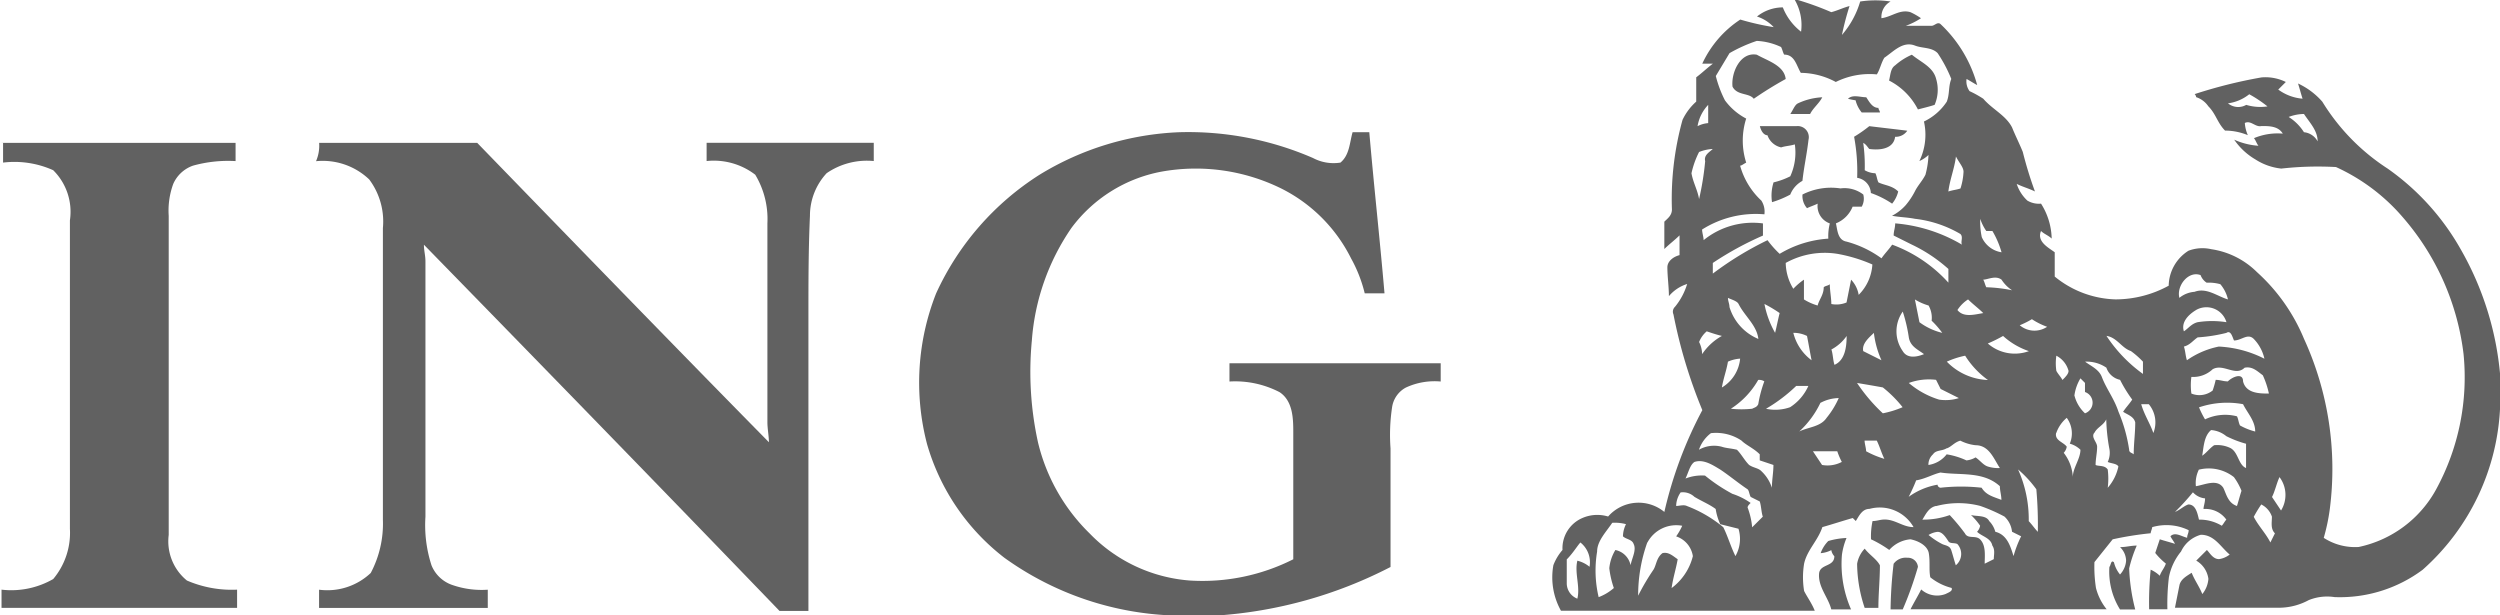
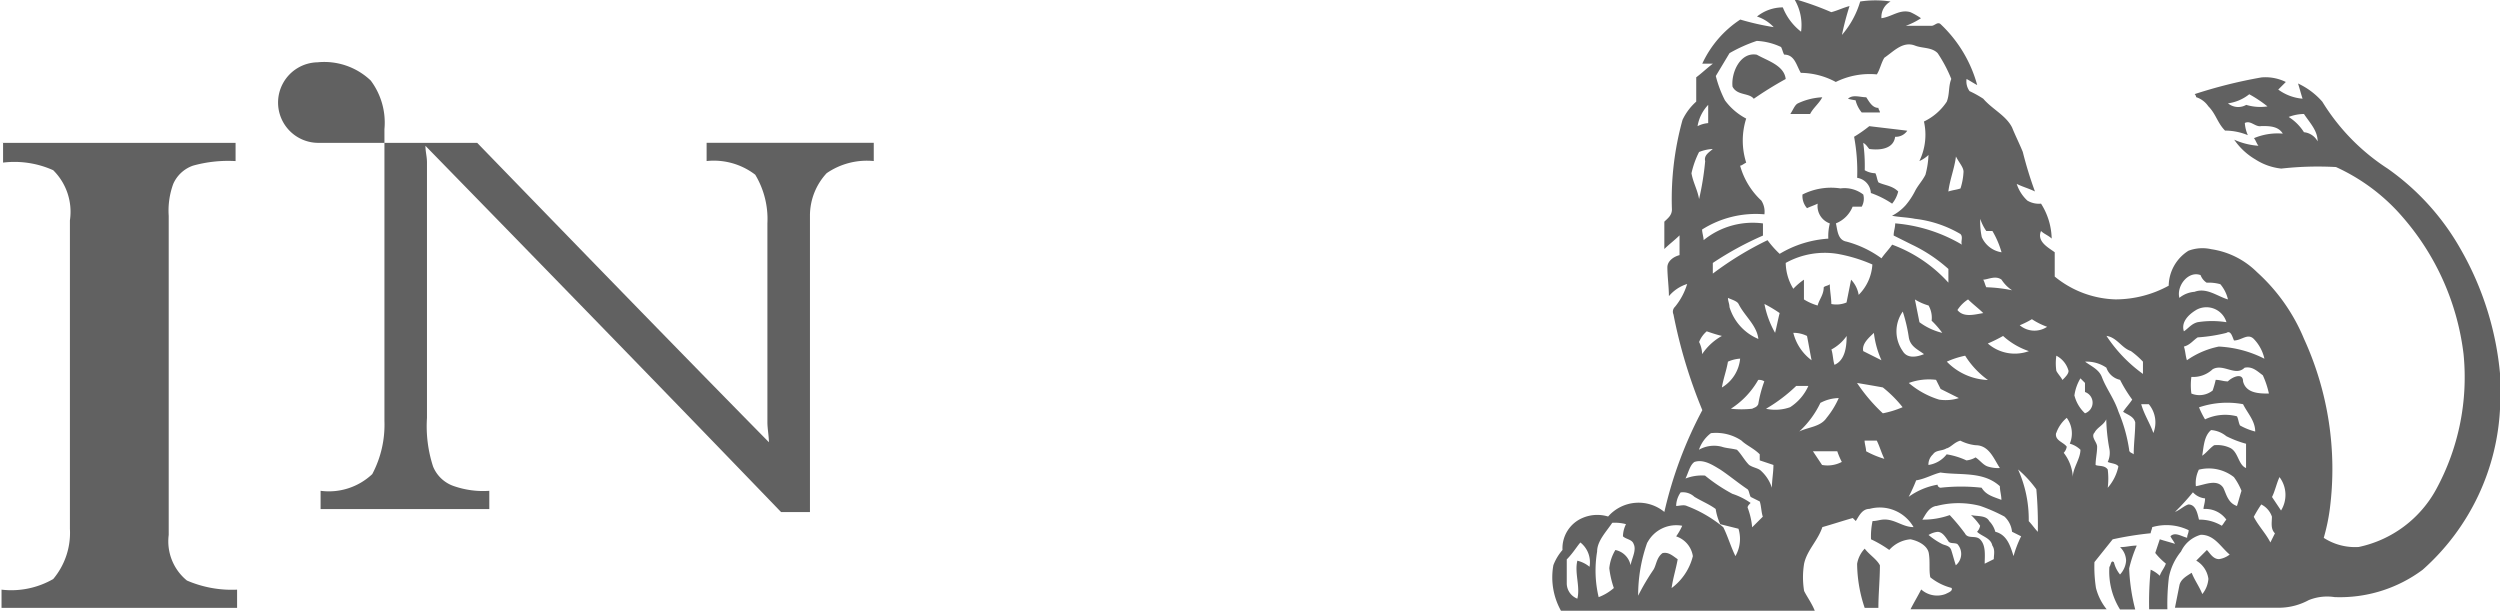
<svg xmlns="http://www.w3.org/2000/svg" width="101.123" height="24.896" viewBox="0 0 101.123 24.896">
  <g transform="translate(62.778 0)">
    <path d="M1638.345,848.371h.123a11.865,11.865,0,0,1,1.352.492c.247-.062.492-.185.738-.247a11.3,11.3,0,0,0-.307,1.168,3.63,3.63,0,0,0,.738-1.352,4.1,4.1,0,0,1,1.229,0,.707.707,0,0,0-.369.676c.431-.062.738-.369,1.168-.246a2.67,2.67,0,0,1,.431.246,2.889,2.889,0,0,1-.615.307h1.045c.122,0,.245-.184.369-.062a5.3,5.3,0,0,1,1.475,2.459c-.122-.061-.307-.184-.43-.246a.666.666,0,0,0,.122.492,4.312,4.312,0,0,1,.554.307c.369.43.922.676,1.167,1.167.123.308.308.677.431.984a15.789,15.789,0,0,0,.492,1.6c-.246-.123-.492-.184-.738-.307a1.589,1.589,0,0,0,.431.676.91.91,0,0,0,.553.123,2.737,2.737,0,0,1,.431,1.414c-.123-.123-.307-.185-.431-.307-.184.429.307.676.554.86v.983a4.047,4.047,0,0,0,2.459.923,4.485,4.485,0,0,0,2.151-.554,1.706,1.706,0,0,1,.8-1.414,1.6,1.6,0,0,1,.923-.062,3.3,3.3,0,0,1,1.843.923,7.488,7.488,0,0,1,1.906,2.7,12.644,12.644,0,0,1,1.045,6.886,7.98,7.98,0,0,1-.245,1.167,2.325,2.325,0,0,0,1.414.369,4.668,4.668,0,0,0,3.135-2.336,9.473,9.473,0,0,0,1.105-5.472,10.308,10.308,0,0,0-2.459-5.532,7.84,7.84,0,0,0-2.7-2.028,13.284,13.284,0,0,0-2.213.062,2.393,2.393,0,0,1-1.045-.369,2.68,2.68,0,0,1-.86-.8,2.858,2.858,0,0,0,.983.246c-.062-.061-.123-.246-.184-.307a2.471,2.471,0,0,1,1.167-.184c-.184-.307-.553-.307-.86-.307-.247.061-.431-.247-.676-.123a1.473,1.473,0,0,0,.122.492,2.458,2.458,0,0,0-.922-.185c-.307-.307-.369-.676-.676-.983a.954.954,0,0,0-.492-.369.191.191,0,0,0-.062-.123,19.476,19.476,0,0,1,2.706-.676,1.869,1.869,0,0,1,.983.185l-.307.307a1.933,1.933,0,0,0,.984.369c-.062-.185-.123-.431-.184-.615a2.959,2.959,0,0,1,.983.737,8.534,8.534,0,0,0,2.643,2.706,9.972,9.972,0,0,1,2.951,3.257,12.4,12.4,0,0,1,1.6,5.1v1.229a9.332,9.332,0,0,1-3.135,6.64,5.6,5.6,0,0,1-3.566,1.106,1.978,1.978,0,0,0-1.045.123,2.536,2.536,0,0,1-1.167.307h-4.242l.184-.922c.062-.246.307-.369.492-.492.122.307.307.554.431.861a1.1,1.1,0,0,0,.246-.614,1.007,1.007,0,0,0-.492-.738l.431-.43c.123.123.245.369.492.369a.914.914,0,0,0,.43-.185c-.369-.307-.615-.8-1.167-.8a1.248,1.248,0,0,0-.8.676,2.344,2.344,0,0,0-.492,1.045,9.2,9.2,0,0,0-.061,1.291h-.738a13.323,13.323,0,0,1,.062-1.6,1.252,1.252,0,0,1,.368.246c.062-.185.185-.307.247-.492a2.787,2.787,0,0,1-.43-.43l.184-.553c.185.062.431.123.615.185-.062-.123-.123-.185-.185-.308.185-.184.431,0,.676.062,0-.122.062-.184.062-.307a2.062,2.062,0,0,0-1.476-.123c0,.062-.061.185-.061.247a13.27,13.27,0,0,0-1.537.245l-.738.922a5.608,5.608,0,0,0,.062,1.045,2.26,2.26,0,0,0,.431.861h-7.931c.123-.246.307-.553.431-.8a.963.963,0,0,0,.983.185c.123-.062.307-.123.245-.247a2.259,2.259,0,0,1-.86-.43c-.062-.307,0-.616-.062-.983-.062-.308-.43-.492-.738-.554a1.292,1.292,0,0,0-.86.431,4.628,4.628,0,0,0-.738-.431,2.991,2.991,0,0,1,.062-.738c.184,0,.307-.062.491-.062.431,0,.738.307,1.168.307a1.575,1.575,0,0,0-1.783-.737c-.307,0-.43.307-.554.491l-.122-.122c-.43.122-.8.246-1.23.368-.184.554-.615.923-.738,1.476a3.394,3.394,0,0,0,0,1.107c.123.246.308.492.431.8h-10.266a2.769,2.769,0,0,1-.307-1.844,2.059,2.059,0,0,1,.369-.614,1.332,1.332,0,0,1,.8-1.291,1.507,1.507,0,0,1,1.045-.062,1.638,1.638,0,0,1,2.275-.185,16.6,16.6,0,0,1,1.536-4.118,20.3,20.3,0,0,1-1.168-3.873.271.271,0,0,1,.062-.307,2.661,2.661,0,0,0,.492-.923,1.571,1.571,0,0,0-.738.492c0-.369-.062-.8-.062-1.168,0-.245.245-.429.492-.491v-.8c-.185.185-.431.369-.615.553v-1.106c.122-.123.307-.247.307-.492a11.978,11.978,0,0,1,.429-3.627,2.328,2.328,0,0,1,.554-.738v-.983c.245-.184.431-.369.676-.553h-.431a4.276,4.276,0,0,1,1.537-1.783,10.664,10.664,0,0,0,1.352.307,1.6,1.6,0,0,0-.676-.43,1.671,1.671,0,0,1,1.045-.369,2.31,2.31,0,0,0,.738.983A2.026,2.026,0,0,0,1638.345,848.371Zm-2.643,2.152-.553.922a4.621,4.621,0,0,0,.369.984,2.5,2.5,0,0,0,.86.738,2.936,2.936,0,0,0,0,1.782c-.123.062-.184.123-.246.123a3.033,3.033,0,0,0,.86,1.414.826.826,0,0,1,.123.554,4.061,4.061,0,0,0-2.521.615c0,.122.062.307.062.43a3.151,3.151,0,0,1,2.4-.677v.492a12.955,12.955,0,0,0-2.028,1.107v.431a13.193,13.193,0,0,1,2.213-1.352,4.024,4.024,0,0,0,.491.553,4.354,4.354,0,0,1,1.968-.615,2.128,2.128,0,0,1,.061-.616.744.744,0,0,1-.491-.8c-.123.062-.307.122-.431.184a.748.748,0,0,1-.184-.553,2.556,2.556,0,0,1,1.536-.247,1.245,1.245,0,0,1,.923.247.654.654,0,0,1-.062.491h-.369a1.214,1.214,0,0,1-.676.676c.062.247.062.677.431.738a4.282,4.282,0,0,1,1.413.676c.123-.184.308-.369.431-.553a5.735,5.735,0,0,1,2.275,1.537v-.554a6.182,6.182,0,0,0-1.476-.983l-.738-.369c0-.184.062-.307.062-.492a6.339,6.339,0,0,1,2.7.861c-.062-.123.062-.307-.062-.431a4.675,4.675,0,0,0-1.843-.615c-.307-.062-.616-.062-.923-.123a1.91,1.91,0,0,0,.554-.429,2.939,2.939,0,0,0,.369-.554c.122-.246.307-.43.429-.676a3.582,3.582,0,0,0,.123-.8,1.285,1.285,0,0,1-.369.247,2.431,2.431,0,0,0,.185-1.6,2.283,2.283,0,0,0,.922-.8c.123-.307.062-.614.184-.922a5.6,5.6,0,0,0-.553-1.045c-.245-.246-.614-.184-.922-.307-.492-.185-.861.245-1.23.492-.123.184-.184.491-.307.676a3.079,3.079,0,0,0-1.66.307,3.037,3.037,0,0,0-1.414-.369c-.185-.307-.247-.738-.676-.738-.062-.123-.062-.185-.123-.307a2.569,2.569,0,0,0-.983-.247A6.018,6.018,0,0,0,1635.7,850.523Zm20.164,2.028a.652.652,0,0,0,.738.062,1.965,1.965,0,0,0,.86.062,5.111,5.111,0,0,0-.738-.492A1.743,1.743,0,0,1,1655.866,852.551Zm-21.454.923a1.132,1.132,0,0,1,.429-.123v-.738A1.629,1.629,0,0,0,1634.411,853.474Zm23.913-.369a1.959,1.959,0,0,1,.614.614.707.707,0,0,1,.553.369c0-.431-.307-.738-.553-1.107A1.811,1.811,0,0,0,1658.325,853.1Zm-23.853,1.414a3.586,3.586,0,0,0-.307.86c.062.369.247.676.307,1.045a11.428,11.428,0,0,0,.247-1.536c-.062-.247.184-.369.307-.492A1.793,1.793,0,0,0,1634.472,854.519Zm10.39.184c-.062.492-.245.923-.307,1.414.184-.062.307-.062.491-.123a2.594,2.594,0,0,0,.123-.676C1645.169,855.133,1644.985,854.948,1644.862,854.7Zm.983,2.521a2.985,2.985,0,0,0,.062.738,1.048,1.048,0,0,0,.8.614,3.658,3.658,0,0,0-.369-.86h-.247A1.886,1.886,0,0,1,1645.845,857.223Zm-7.868,1.783a2.058,2.058,0,0,0,.307,1.045,2.67,2.67,0,0,1,.43-.369v.8a2.221,2.221,0,0,0,.554.246c.062-.246.246-.431.246-.738.062-.062.185-.062.246-.123,0,.247.062.554.062.8a1.062,1.062,0,0,0,.615-.062l.184-.922a1.167,1.167,0,0,1,.307.614,1.892,1.892,0,0,0,.554-1.229,6.209,6.209,0,0,0-1.414-.43A3.247,3.247,0,0,0,1637.977,859.006Zm15.921,1.414a1.091,1.091,0,0,1,.614-.246c.492-.185.923.184,1.353.307a1.449,1.449,0,0,0-.308-.615,1.719,1.719,0,0,0-.553-.061.616.616,0,0,1-.246-.307C1654.267,859.313,1653.776,859.928,1653.9,860.42Zm-7.93-.738c.062.123.062.184.122.307a6.019,6.019,0,0,1,1.045.123,1.441,1.441,0,0,1-.429-.431C1646.459,859.5,1646.152,859.682,1645.968,859.682Zm-10.328.738c0,.123.062.246.062.369a2.036,2.036,0,0,0,1.168,1.291c-.062-.553-.554-.922-.8-1.414C1636.009,860.543,1635.764,860.482,1635.64,860.42Zm9.283.491c.246.308.676.185,1.045.123-.185-.184-.431-.369-.615-.553A1.418,1.418,0,0,0,1644.923,860.911Zm-1.721-.43.184.922a2.535,2.535,0,0,0,.922.431,3.515,3.515,0,0,0-.429-.492,1.007,1.007,0,0,0-.123-.614A2.212,2.212,0,0,1,1643.2,860.482Zm-6.086.184a3.8,3.8,0,0,0,.431,1.168c.062-.246.122-.554.184-.8A5.365,5.365,0,0,0,1637.116,860.666Zm17.458.246c-.307.185-.614.492-.491.861.184-.123.307-.307.553-.369a3.712,3.712,0,0,1,1.168,0A.844.844,0,0,0,1654.574,860.911Zm-11.864,1.661c.185.307.553.246.861.122-.246-.184-.554-.307-.615-.676a6.3,6.3,0,0,0-.245-1.045A1.384,1.384,0,0,0,1642.71,862.572Zm4.734-1.045a.92.92,0,0,0,1.106.062,2.893,2.893,0,0,1-.615-.308A3.609,3.609,0,0,1,1647.444,861.527Zm-12.663.246a1.1,1.1,0,0,0-.308.431,1.151,1.151,0,0,1,.123.491,2.3,2.3,0,0,1,.8-.737C1635.149,861.9,1634.964,861.834,1634.78,861.772Zm19.855.246c-.184.123-.307.307-.553.369.062.185.062.369.122.554a3.423,3.423,0,0,1,1.292-.554,4.558,4.558,0,0,1,1.843.492,1.676,1.676,0,0,0-.43-.8c-.246-.246-.492.062-.8.062-.062-.123-.123-.431-.307-.307A6.522,6.522,0,0,1,1654.636,862.018Zm-16.351-.184a1.972,1.972,0,0,0,.738,1.107c-.062-.307-.123-.676-.185-.983A1.224,1.224,0,0,0,1638.284,861.834Zm2.828.738.737.369a3.754,3.754,0,0,1-.307-1.107C1641.358,862.018,1641.05,862.265,1641.112,862.572Zm5.04-.307a1.66,1.66,0,0,0,1.661.307,2.945,2.945,0,0,1-1.045-.614A5.868,5.868,0,0,1,1646.152,862.265Zm4.8-.307a5.843,5.843,0,0,0,1.474,1.536V863a3.431,3.431,0,0,0-.491-.431C1651.562,862.448,1651.377,862.018,1650.948,861.957Zm-11.127.553c.062.184.062.431.123.615.431-.184.492-.738.492-1.167A1.748,1.748,0,0,1,1639.82,862.51Zm4.672.492a2.439,2.439,0,0,0,1.659.737,3.508,3.508,0,0,1-.922-.983A3.463,3.463,0,0,0,1644.493,863Zm4.426-.247a2.09,2.09,0,0,0,0,.614c.062.123.185.247.247.369.122-.122.246-.246.246-.369A.977.977,0,0,0,1648.918,862.756ZM1635.64,863c-.062.368-.184.676-.245,1.045a1.522,1.522,0,0,0,.738-1.168A1.445,1.445,0,0,0,1635.64,863Zm14.446,0c.245.184.553.307.676.614.185.491.492.86.676,1.414a6.287,6.287,0,0,1,.431,1.536c0,.123.123.123.184.185,0-.431.062-.861.062-1.291-.062-.247-.307-.308-.491-.431.122-.185.246-.307.369-.492a5.55,5.55,0,0,1-.492-.8.747.747,0,0,1-.553-.491A1.41,1.41,0,0,0,1650.087,863Zm4.3.614a2.473,2.473,0,0,0,0,.676.86.86,0,0,0,.86-.123,3.809,3.809,0,0,0,.123-.431c.184,0,.307.062.492.062.184-.184.615-.369.615,0,.123.492.676.492,1.045.492a3.518,3.518,0,0,0-.245-.738c-.247-.185-.431-.369-.738-.307-.369.369-.861-.185-1.292.062A1.15,1.15,0,0,1,1654.39,863.617Zm-17.52.122a3.359,3.359,0,0,1-1.107,1.168,4,4,0,0,0,.86,0c.123-.062.185-.062.247-.184a5.034,5.034,0,0,1,.245-.923A.369.369,0,0,0,1636.87,863.739Zm6.085.123a3.458,3.458,0,0,0,1.23.676,1.767,1.767,0,0,0,.8-.062l-.738-.369-.185-.369A2.375,2.375,0,0,0,1642.955,863.862Zm6.7.492a1.484,1.484,0,0,0,.431.738.455.455,0,0,0,0-.861v-.369l-.184-.184A1.813,1.813,0,0,0,1649.656,864.355Zm-8.791-.492a6.906,6.906,0,0,0,1.045,1.23,3.949,3.949,0,0,0,.8-.247,4.9,4.9,0,0,0-.8-.8C1641.6,863.986,1641.234,863.924,1640.865,863.862Zm-3.688,1.045a1.787,1.787,0,0,0,.983-.062,1.986,1.986,0,0,0,.738-.86h-.492A6.425,6.425,0,0,1,1637.177,864.907Zm2.212-.246a3.8,3.8,0,0,1-.86,1.167c.369-.184.86-.184,1.107-.553a3.48,3.48,0,0,0,.491-.8A1.636,1.636,0,0,0,1639.39,864.662Zm12.972.062c.122.43.369.8.491,1.167a1.152,1.152,0,0,0-.184-1.167Zm2.336.122a3.646,3.646,0,0,0,.246.492,1.892,1.892,0,0,1,1.292-.123c.061.123.061.247.122.369a2.535,2.535,0,0,0,.615.246c0-.43-.307-.737-.491-1.106A3.53,3.53,0,0,0,1654.7,864.846Zm-5.779,1.045c-.061.307.308.369.431.554a.471.471,0,0,1-.122.246,1.737,1.737,0,0,1,.368.983c0-.369.308-.738.308-1.107a1.006,1.006,0,0,0-.431-.246,1.06,1.06,0,0,0-.123-1.045A1.415,1.415,0,0,0,1648.918,865.891Zm1.537,0c-.123.185.123.369.123.554,0,.246-.062.491-.062.738.122.061.369,0,.491.184a2.949,2.949,0,0,1,0,.738,1.894,1.894,0,0,0,.431-.861c-.062-.122-.307-.122-.431-.184a.864.864,0,0,0,.062-.553,7.5,7.5,0,0,1-.122-1.168C1650.824,865.583,1650.579,865.645,1650.456,865.891Zm4.365.923c.184-.123.307-.307.491-.43a1.213,1.213,0,0,1,.676.123c.307.184.307.676.615.8v-.983a4.225,4.225,0,0,1-.8-.307,1.091,1.091,0,0,0-.614-.246C1654.881,866.014,1654.881,866.506,1654.821,866.813Zm-19.856-.923a1.4,1.4,0,0,0-.492.676,1.232,1.232,0,0,1,.923-.122c.184.062.369.062.614.122.185.185.307.431.492.615.184.122.369.122.491.246a1.588,1.588,0,0,1,.431.676c0-.307.062-.614.062-.922l-.554-.185v-.246c-.246-.246-.553-.369-.737-.554A1.85,1.85,0,0,0,1634.964,865.891Zm6.208.307c0,.123.062.308.062.43a3.711,3.711,0,0,0,.738.307c-.123-.246-.184-.491-.307-.738Zm3.32.308c-.185.122-.431.061-.553.246a.558.558,0,0,0-.185.431,1.145,1.145,0,0,0,.738-.431,3.048,3.048,0,0,1,.8.246.89.89,0,0,0,.369-.122c.184.122.307.307.491.368a1.352,1.352,0,0,0,.492.062c-.246-.369-.431-.922-.983-.922a1.8,1.8,0,0,1-.616-.185C1644.8,866.26,1644.677,866.445,1644.493,866.506Zm-5.41.122.369.554a1.233,1.233,0,0,0,.8-.123,2.877,2.877,0,0,1-.184-.431Zm-5.164,1.107a1.827,1.827,0,0,1,.8-.123,6.846,6.846,0,0,0,1.107.738,2.806,2.806,0,0,1,.738.369c-.062.062-.123.123-.123.185a2.984,2.984,0,0,1,.184.8l.431-.43c-.062-.185-.062-.431-.123-.615l-.368-.184c-.062-.123-.062-.246-.123-.307-.369-.246-.738-.554-1.107-.8-.307-.184-.676-.431-1.045-.307C1634.1,867.182,1634.042,867.49,1633.919,867.735Zm20.778-.369a1.214,1.214,0,0,0-.123.676c.369-.062.861-.307,1.107.062.123.246.185.615.554.738.061-.185.122-.431.184-.614a2.485,2.485,0,0,0-.307-.554A1.645,1.645,0,0,0,1654.7,867.366Zm-7.315,0a4.917,4.917,0,0,1,.431,2.09c.122.123.246.307.368.431a16.35,16.35,0,0,0-.061-1.721A4.581,4.581,0,0,0,1647.382,867.366Zm-4.119.43a7.066,7.066,0,0,1-.307.676,2.805,2.805,0,0,1,1.168-.492.133.133,0,0,0,.123.123,7.469,7.469,0,0,1,1.66,0c.184.307.492.369.8.492,0-.185-.062-.369-.062-.554-.676-.614-1.6-.431-2.4-.553C1643.94,867.551,1643.632,867.735,1643.263,867.8Zm14.386.676.369.553a1.2,1.2,0,0,0-.062-1.352C1657.832,867.92,1657.771,868.227,1657.648,868.473Zm-23.913-.185a.992.992,0,0,0-.185.554c.123,0,.307-.062.431,0a5.168,5.168,0,0,1,1.476.86c.184.369.307.8.491,1.168a1.405,1.405,0,0,0,.123-1.107l-.738-.184a2.308,2.308,0,0,1-.184-.615c-.247-.185-.554-.308-.861-.492A.676.676,0,0,0,1633.735,868.288Zm19.979.8c.184-.062.369-.246.553-.307.307,0,.369.369.431.614a1.729,1.729,0,0,1,.922.247c.062-.062.123-.185.185-.247a1.036,1.036,0,0,0-.923-.43c0-.123.062-.247.062-.43a.76.76,0,0,1-.491-.246A9.567,9.567,0,0,1,1653.714,869.087Zm-9.652-.246c-.307.062-.431.369-.553.553a3.206,3.206,0,0,0,1.107-.184,7.976,7.976,0,0,1,.614.738c.123.245.431.062.615.245.245.246.185.676.185.983l.369-.184c0-.185.061-.369-.062-.554-.062-.307-.431-.369-.615-.553a.468.468,0,0,0,.123-.246,2.663,2.663,0,0,0-.369-.431c.246.062.614,0,.738.246a.978.978,0,0,1,.246.431c.492.123.615.614.738.983a4.348,4.348,0,0,1,.307-.8l-.369-.184a.973.973,0,0,0-.307-.615,6.8,6.8,0,0,0-.983-.431A3.5,3.5,0,0,0,1644.062,868.842Zm12.848.431c.184.369.491.676.676,1.045l.184-.369c-.184-.185-.122-.431-.122-.676a.855.855,0,0,0-.431-.492A5.422,5.422,0,0,0,1656.911,869.272Zm-25.942.246c-.246.369-.615.738-.615,1.168a4.668,4.668,0,0,0,.062,1.843,2.018,2.018,0,0,0,.615-.369,3.735,3.735,0,0,1-.184-.8,1.737,1.737,0,0,1,.246-.738.788.788,0,0,1,.614.614c.062-.307.247-.614.123-.86-.062-.185-.307-.185-.431-.308a1.152,1.152,0,0,1,.123-.491A1.7,1.7,0,0,0,1630.968,869.518Zm1.414.8a6.342,6.342,0,0,0-.369,2.152,9.224,9.224,0,0,1,.615-1.045c.122-.185.122-.492.369-.676.246-.062.429.122.615.246-.062.369-.185.738-.246,1.167a2.3,2.3,0,0,0,.86-1.291,1,1,0,0,0-.676-.8,2.563,2.563,0,0,0,.246-.429A1.32,1.32,0,0,0,1632.382,870.317Zm11.373-.307a2.961,2.961,0,0,0,.553.369c.123.061.308.061.369.246s.123.43.185.614a.594.594,0,0,0,.062-.86c-.123-.062-.307,0-.369-.123-.123-.185-.246-.369-.431-.369A.874.874,0,0,0,1643.755,870.01Zm-14.63.983v.983a.668.668,0,0,0,.429.614c.123-.491-.122-1.045,0-1.536a1.221,1.221,0,0,1,.492.246,1.019,1.019,0,0,0-.369-.983C1629.554,870.44,1629.37,870.748,1629.125,870.994Z" transform="translate(-1628.524 -848.371)" fill="#616161" />
    <path d="M1635.392,851.744c-.062-.553.307-1.414.983-1.291.431.246,1.107.431,1.168.983a14.662,14.662,0,0,0-1.292.8C1636.069,851.99,1635.576,852.113,1635.392,851.744Z" transform="translate(-1628.091 -848.24)" fill="#616161" />
-     <path d="M1641.594,850.884a2.531,2.531,0,0,1,.676-.431c.369.307.861.491.983.983a1.53,1.53,0,0,1-.062,1.045c-.184.062-.43.123-.676.185a2.679,2.679,0,0,0-1.167-1.168C1641.409,851.253,1641.409,851.006,1641.594,850.884Z" transform="translate(-1627.715 -848.24)" fill="#616161" />
    <path d="M1639.786,852.136c.185-.185.492-.062.738-.062.123.184.247.43.492.43,0,.062.062.122.062.184h-.738a1.232,1.232,0,0,1-.247-.491A2.694,2.694,0,0,1,1639.786,852.136Z" transform="translate(-1627.814 -848.14)" fill="#616161" />
    <path d="M1637.9,852.318a2.587,2.587,0,0,1,.983-.245c-.122.245-.369.43-.491.676h-.8C1637.712,852.564,1637.773,852.379,1637.9,852.318Z" transform="translate(-1627.952 -848.138)" fill="#616161" />
-     <path d="M1636.432,853.172h1.475a.448.448,0,0,1,.492.553c-.062.553-.185,1.107-.245,1.66a1.084,1.084,0,0,0-.492.554,3.813,3.813,0,0,1-.738.307,1.767,1.767,0,0,1,.062-.8,2.98,2.98,0,0,0,.676-.246,2.3,2.3,0,0,0,.184-1.291c-.184.061-.368.061-.553.122a.749.749,0,0,1-.553-.491C1636.617,853.54,1636.494,853.417,1636.432,853.172Z" transform="translate(-1628.025 -848.069)" fill="#616161" />
    <path d="M1640.018,853.6a5.379,5.379,0,0,0,.614-.429c.491.061,1.045.122,1.537.184a.559.559,0,0,1-.492.246c-.062.492-.615.554-1.045.492-.062-.062-.123-.184-.245-.246a6.771,6.771,0,0,1,.061,1.107.9.9,0,0,0,.431.122c.062.123.062.247.123.369.245.123.553.123.8.369a1.235,1.235,0,0,1-.246.492,3.741,3.741,0,0,0-.86-.431.654.654,0,0,0-.554-.614A7.6,7.6,0,0,0,1640.018,853.6Z" transform="translate(-1627.799 -848.068)" fill="#616161" />
-     <path d="M1639.057,868.964a3.069,3.069,0,0,1,.738-.123,2.777,2.777,0,0,0-.185.676,4.558,4.558,0,0,0,.369,2.213h-.8c-.122-.492-.553-.922-.491-1.476.061-.369.615-.246.615-.676a.465.465,0,0,1-.123-.246,1.133,1.133,0,0,1-.431.123A1.337,1.337,0,0,1,1639.057,868.964Z" transform="translate(-1627.883 -847.08)" fill="#616161" />
    <path d="M1650.164,869.192c.246,0,.431-.062.676-.062a5.43,5.43,0,0,0-.307.923,7.783,7.783,0,0,0,.245,1.66h-.615a2.892,2.892,0,0,1-.43-1.721c.062-.062.062-.307.185-.185a1.234,1.234,0,0,0,.245.492.911.911,0,0,0,.246-.553A.778.778,0,0,0,1650.164,869.192Z" transform="translate(-1627.188 -847.061)" fill="#616161" />
    <path d="M1640.133,869.86a1.178,1.178,0,0,1,.307-.614c.185.246.492.431.615.676,0,.554-.062,1.168-.062,1.721h-.554A5.719,5.719,0,0,1,1640.133,869.86Z" transform="translate(-1627.792 -847.054)" fill="#616161" />
-     <path d="M1641.528,869.839a.6.6,0,0,1,.554-.245.406.406,0,0,1,.43.369,13.981,13.981,0,0,1-.615,1.721h-.492A17.382,17.382,0,0,1,1641.528,869.839Z" transform="translate(-1627.711 -847.033)" fill="#616161" />
  </g>
  <g transform="translate(0 5.329)">
-     <path d="M1609.312,855.124a11.7,11.7,0,0,1,5.656-1.721,12.673,12.673,0,0,1,5.41,1.045,1.769,1.769,0,0,0,1.107.184c.369-.307.369-.8.491-1.229h.676c.185,2.152.431,4.365.615,6.516h-.8a5.679,5.679,0,0,0-.553-1.414,6.308,6.308,0,0,0-2.828-2.828,7.825,7.825,0,0,0-4.857-.676,5.883,5.883,0,0,0-3.626,2.275,9.213,9.213,0,0,0-1.6,4.549,13.286,13.286,0,0,0,.247,4.118,7.628,7.628,0,0,0,2.09,3.689,6.292,6.292,0,0,0,4.057,1.905,8.132,8.132,0,0,0,4.18-.86v-5.1c0-.553,0-1.291-.553-1.659a3.908,3.908,0,0,0-2.028-.431v-.738h8.544v.738a2.757,2.757,0,0,0-1.414.247,1.081,1.081,0,0,0-.553.8,7.494,7.494,0,0,0-.062,1.661v4.794a17.886,17.886,0,0,1-7.07,1.967h-1.537a12.425,12.425,0,0,1-7.008-2.336,8.913,8.913,0,0,1-3.135-4.611,9.835,9.835,0,0,1,.369-6.086A11.187,11.187,0,0,1,1609.312,855.124Z" transform="translate(-1567.265 -853.384)" fill="#616161" />
    <path d="M1569.471,853.807H1579v.738a5.305,5.305,0,0,0-1.721.184,1.363,1.363,0,0,0-.8.738,3.149,3.149,0,0,0-.184,1.291v12.91a2.046,2.046,0,0,0,.737,1.843,4.588,4.588,0,0,0,2.029.369v.738h-9.528v-.738a3.4,3.4,0,0,0,2.09-.429,2.906,2.906,0,0,0,.676-2.029V856.942a2.365,2.365,0,0,0-.676-2.028,3.821,3.821,0,0,0-2.028-.308v-.8Z" transform="translate(-1569.471 -853.358)" fill="#616161" />
-     <path d="M1581.621,853.807h6.393c3.934,4.057,7.869,8.115,11.8,12.11,0-.246-.061-.553-.061-.8v-8.054a3.476,3.476,0,0,0-.492-1.967,2.754,2.754,0,0,0-1.967-.553v-.738h6.761v.738a2.871,2.871,0,0,0-1.905.491,2.523,2.523,0,0,0-.676,1.721c-.062,1.352-.062,2.706-.062,4v11.987h-1.168c-4.795-4.98-9.589-9.9-14.385-14.815,0,.246.062.431.062.676v10.328a5.256,5.256,0,0,0,.246,1.967,1.391,1.391,0,0,0,.861.8,3.6,3.6,0,0,0,1.414.184v.738h-6.824v-.738a2.558,2.558,0,0,0,2.09-.676,4.265,4.265,0,0,0,.492-2.152v-11.8a2.838,2.838,0,0,0-.554-1.967,2.727,2.727,0,0,0-2.151-.738A1.57,1.57,0,0,0,1581.621,853.807Z" transform="translate(-1568.712 -853.358)" fill="#616161" />
+     <path d="M1581.621,853.807h6.393c3.934,4.057,7.869,8.115,11.8,12.11,0-.246-.061-.553-.061-.8v-8.054a3.476,3.476,0,0,0-.492-1.967,2.754,2.754,0,0,0-1.967-.553v-.738h6.761v.738a2.871,2.871,0,0,0-1.905.491,2.523,2.523,0,0,0-.676,1.721v11.987h-1.168c-4.795-4.98-9.589-9.9-14.385-14.815,0,.246.062.431.062.676v10.328a5.256,5.256,0,0,0,.246,1.967,1.391,1.391,0,0,0,.861.8,3.6,3.6,0,0,0,1.414.184v.738h-6.824v-.738a2.558,2.558,0,0,0,2.09-.676,4.265,4.265,0,0,0,.492-2.152v-11.8a2.838,2.838,0,0,0-.554-1.967,2.727,2.727,0,0,0-2.151-.738A1.57,1.57,0,0,0,1581.621,853.807Z" transform="translate(-1568.712 -853.358)" fill="#616161" />
  </g>
</svg>